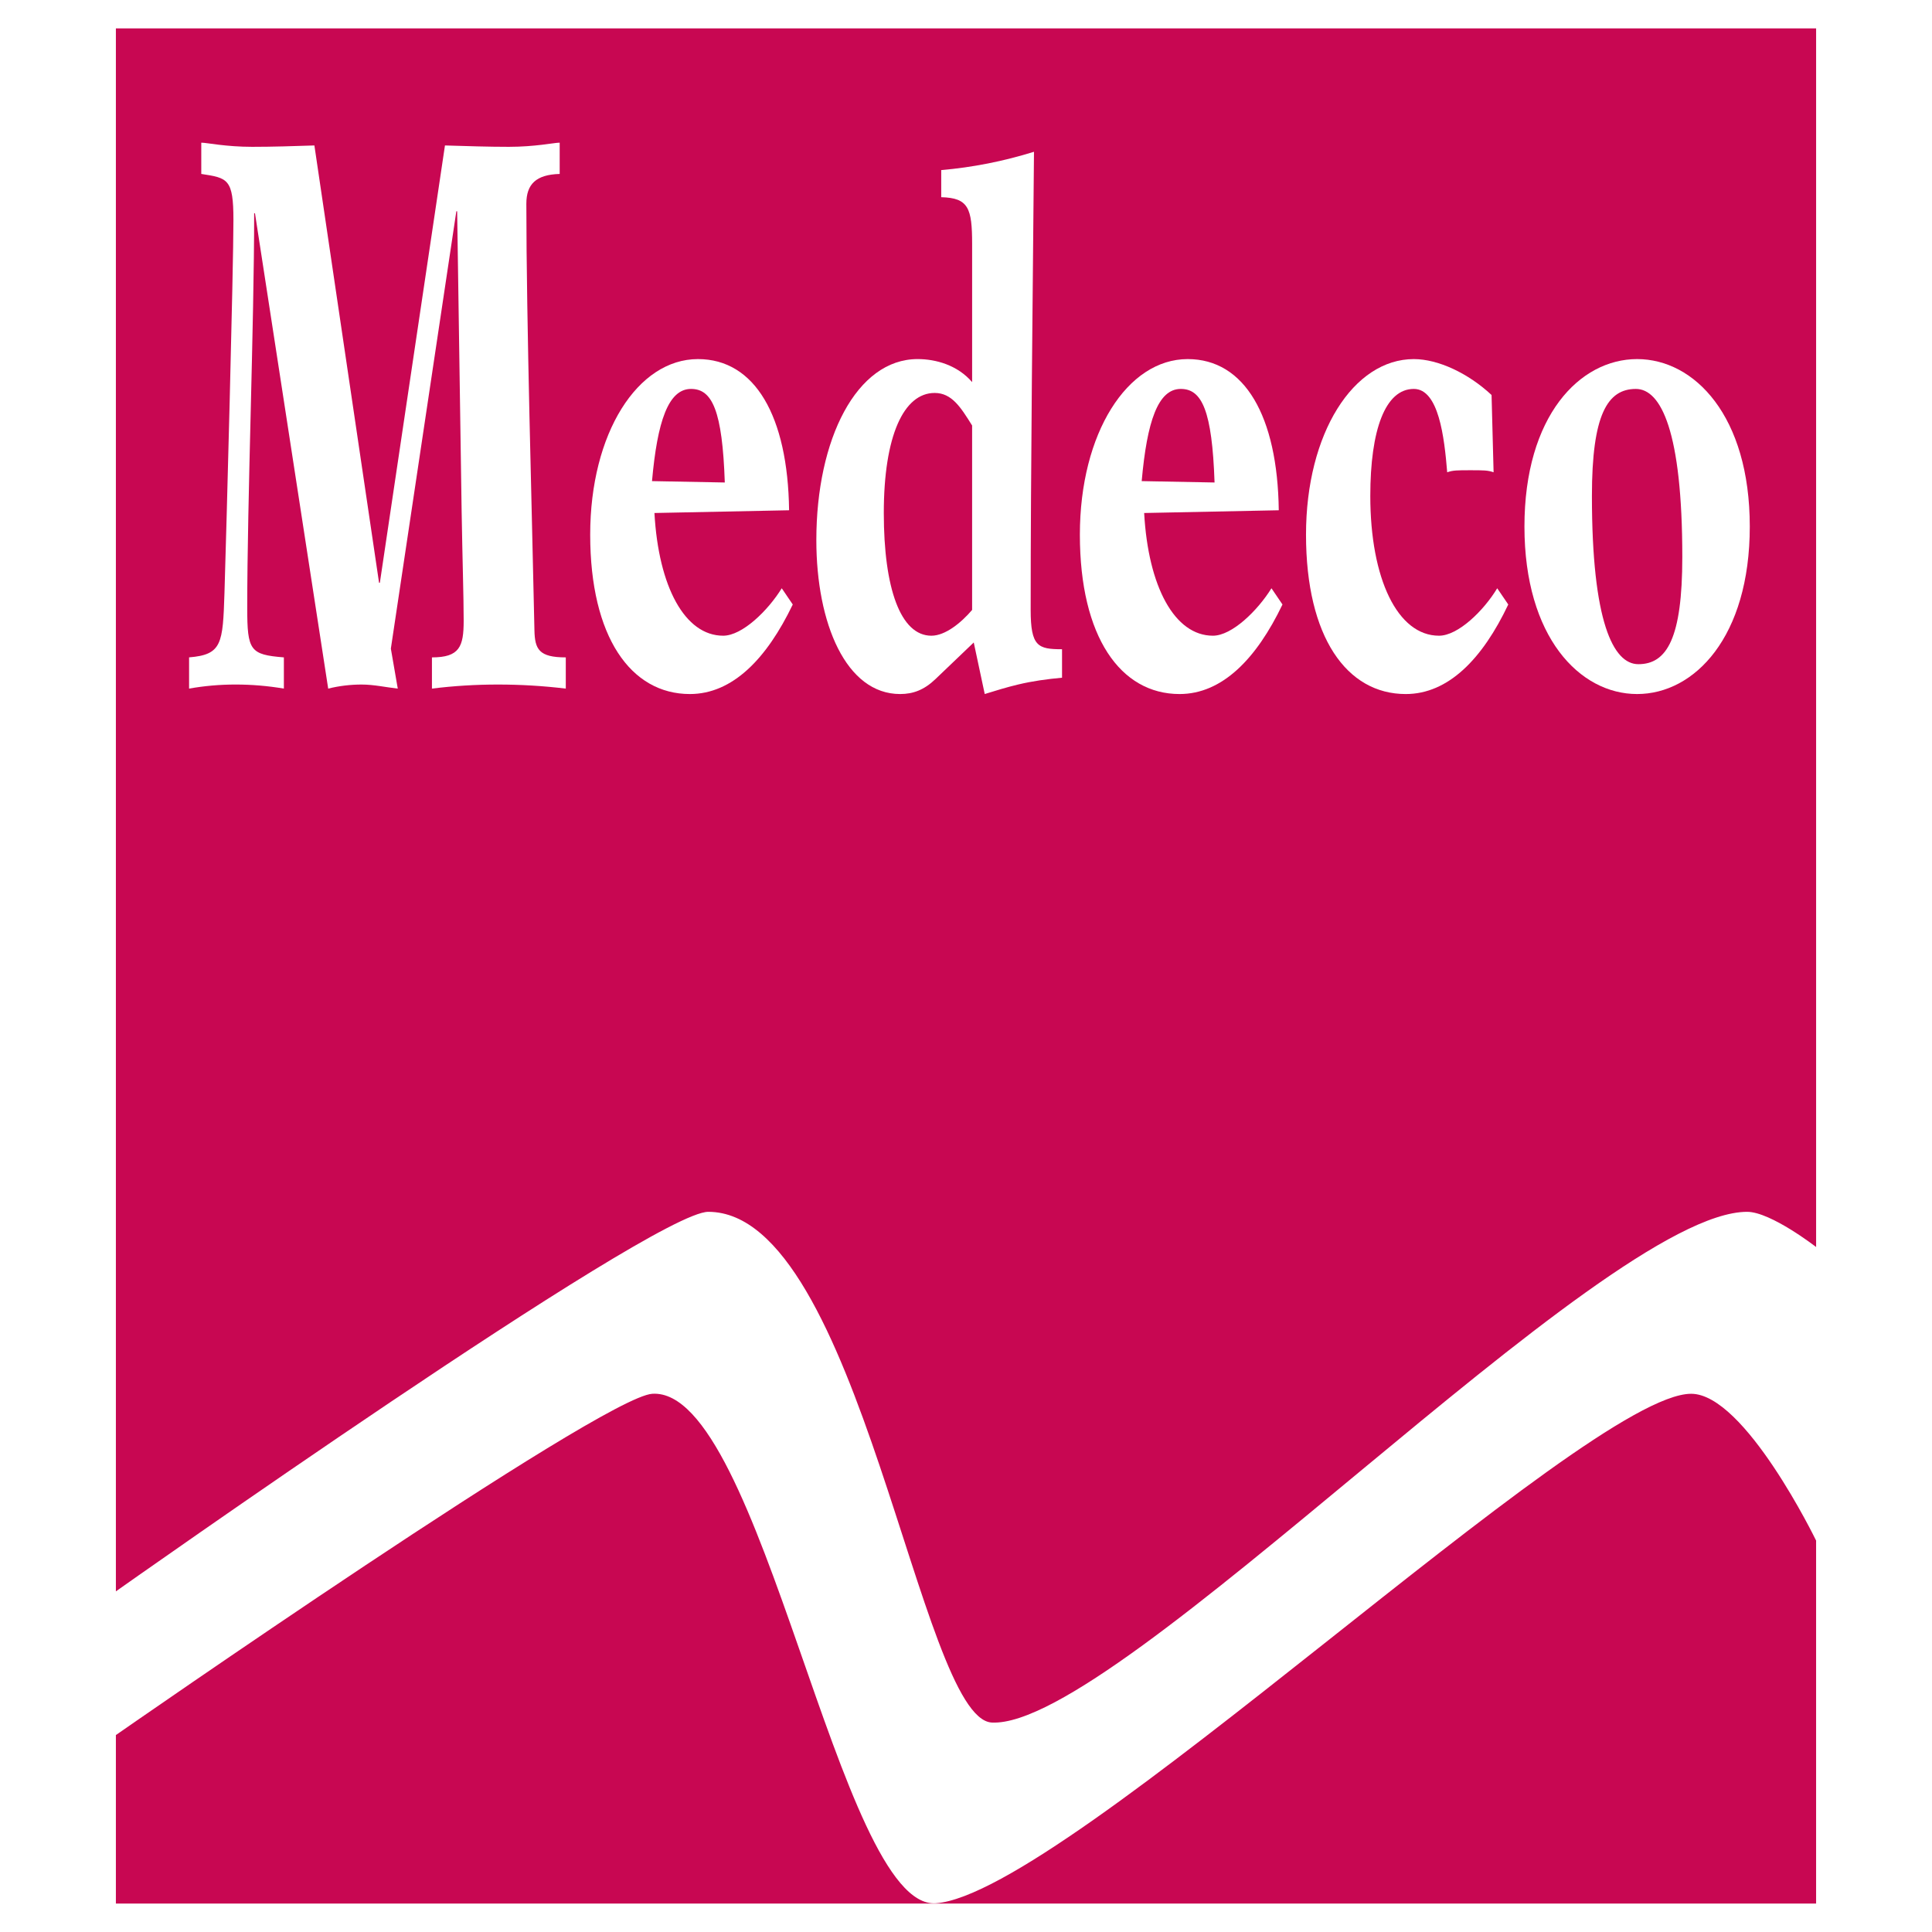
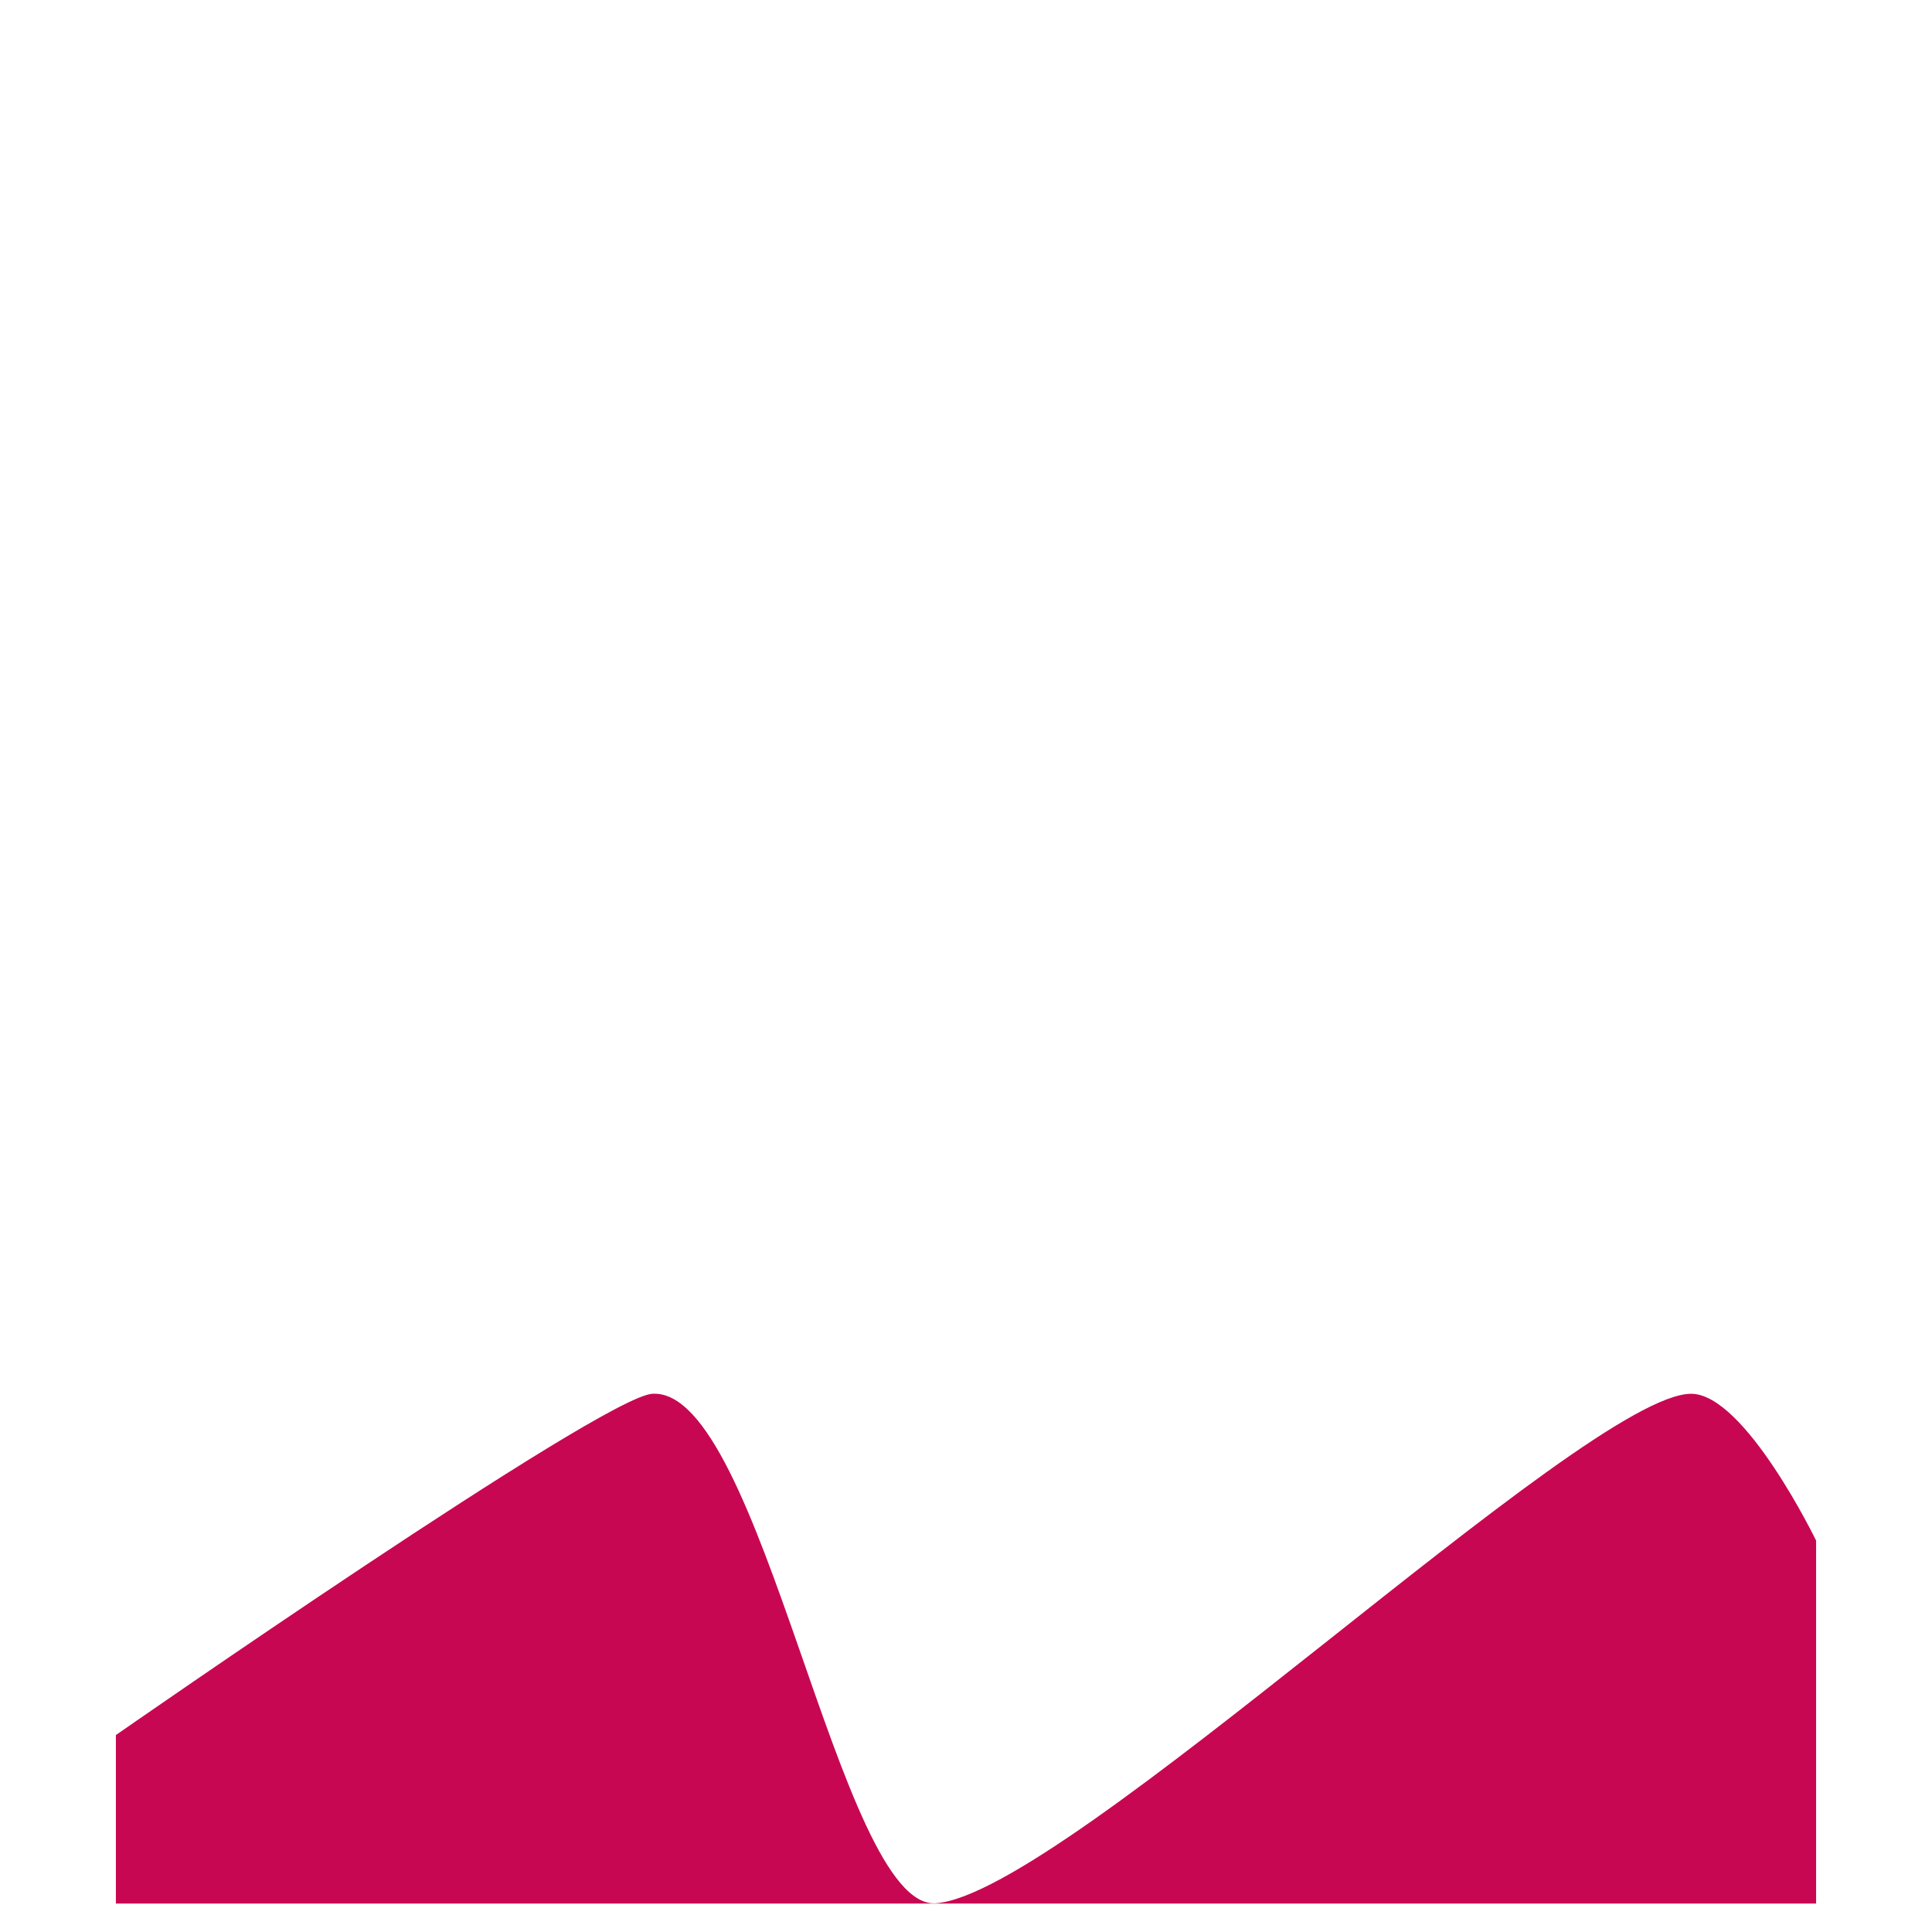
<svg xmlns="http://www.w3.org/2000/svg" version="1.0" id="Layer_1" x="0px" y="0px" width="192.756px" height="192.756px" viewBox="0 0 192.756 192.756" enable-background="new 0 0 192.756 192.756" xml:space="preserve">
  <g>
    <polygon fill-rule="evenodd" clip-rule="evenodd" fill="#FFFFFF" points="0,0 192.756,0 192.756,192.756 0,192.756 0,0  " />
-     <path fill-rule="evenodd" clip-rule="evenodd" fill="#C80752" d="M70.663,120.904c15.088,0,21.088,50.611,28.297,50.955   c12.573,0.605,60.877-50.955,75.352-50.955c2.364,0,6.882,3.512,6.882,3.512V2.834H11.562V158.77   C11.562,158.77,65.109,120.904,70.663,120.904L70.663,120.904z" />
    <path fill-rule="evenodd" clip-rule="evenodd" fill="#C80752" d="M11.562,173.107v16.814h169.631v-36.217   c0,0-7.103-14.646-12.467-14.646c-10.584,0-62.417,49.893-75.356,50.832c-9.648,0.697-17.325-51.533-28.292-50.832   C59.996,139.377,11.562,173.107,11.562,173.107L11.562,173.107z" />
    <path fill-rule="evenodd" clip-rule="evenodd" fill="#FFFFFF" d="M18.865,65.586c3.285-0.269,3.367-1.35,3.53-6.423   c0.203-6.564,0.894-32.338,0.894-37.208c0-4.125-0.569-4.195-3.208-4.601v-3.115h0.082c0.448,0,2.393,0.41,4.992,0.41   c2.074,0,4.138-0.07,6.212-0.137l6.452,43.636h0.079l6.496-43.636c2.233,0.066,4.302,0.137,6.373,0.137   c2.594,0,4.544-0.41,4.99-0.41h0.083v3.115c-2.355,0.066-3.326,1.015-3.326,2.978c0,11.771,0.564,30.781,0.807,42.551   c0.04,1.893,0.446,2.705,3.128,2.705v3.114c-2.276-0.273-4.504-0.405-6.776-0.405c-2.192,0-4.388,0.132-6.578,0.405v-3.114   c2.76,0,3.166-1.081,3.166-3.653c0-2.436-0.122-5.952-0.204-10.954l-0.447-29.903h-0.08l-6.534,43.636l0.69,3.988   c-1.22-0.136-2.393-0.405-3.613-0.405c-1.099,0-2.232,0.132-3.329,0.405L25.439,21.28h-0.082c0,11.095-0.69,28.681-0.69,39.37   c0,4.261,0.285,4.667,3.655,4.937v3.114c-1.624-0.273-3.207-0.405-4.831-0.405c-1.544,0-3.083,0.132-4.626,0.405V65.586   L18.865,65.586z" />
    <path fill-rule="evenodd" clip-rule="evenodd" fill="#FFFFFF" d="M65.294,51.182c0.406,7.372,3.044,12.242,6.856,12.242   c1.91,0,4.469-2.506,5.845-4.733l1.099,1.619c-2.599,5.413-6.009,8.934-10.266,8.934c-5.886,0-9.944-5.687-9.944-15.899   c0-10.147,4.747-17.519,10.751-17.519c5.683,0,8.969,5.678,9.093,15.083L65.294,51.182L65.294,51.182L65.294,51.182z    M72.313,48.138c-0.243-7.173-1.253-9.335-3.366-9.335c-2.272,0-3.366,3.242-3.896,9.198L72.313,48.138L72.313,48.138z" />
-     <path fill-rule="evenodd" clip-rule="evenodd" fill="#FFFFFF" d="M97.151,64.1l-3.82,3.653c-1.129,1.081-2.228,1.491-3.525,1.491   c-5.395,0-8.36-7.041-8.36-15.357c0-10.077,4.015-18.062,10.103-18.062c1.827,0,3.98,0.604,5.44,2.298V24.346   c0-3.586-0.366-4.602-3.083-4.672v-2.705c3.123-0.269,6.202-0.877,9.255-1.826c-0.123,14.678-0.331,31.032-0.331,45.709   c0,3.653,0.732,3.922,3.129,3.922v2.841c-1.501,0.137-2.965,0.34-4.386,0.68c-1.129,0.269-2.232,0.608-3.326,0.948L97.151,64.1   L97.151,64.1L97.151,64.1z M96.988,42.452c-1.138-1.822-2.025-3.247-3.737-3.247c-3.083,0-5.074,4.266-5.074,11.978   c0,7.509,1.668,12.242,4.748,12.242c1.385,0,2.964-1.284,4.063-2.572V42.452L96.988,42.452z" />
-     <path fill-rule="evenodd" clip-rule="evenodd" fill="#FFFFFF" d="M114.153,51.182c0.406,7.372,3.045,12.242,6.86,12.242   c1.905,0,4.46-2.506,5.841-4.733l1.099,1.619c-2.594,5.413-6.008,8.934-10.27,8.934c-5.882,0-9.944-5.687-9.944-15.899   c0-10.147,4.747-17.519,10.756-17.519c5.682,0,8.969,5.678,9.088,15.083L114.153,51.182L114.153,51.182L114.153,51.182z    M121.177,48.138c-0.247-7.173-1.257-9.335-3.37-9.335c-2.276,0-3.371,3.242-3.9,9.198L121.177,48.138L121.177,48.138z" />
+     <path fill-rule="evenodd" clip-rule="evenodd" fill="#FFFFFF" d="M97.151,64.1l-3.82,3.653c-5.395,0-8.36-7.041-8.36-15.357c0-10.077,4.015-18.062,10.103-18.062c1.827,0,3.98,0.604,5.44,2.298V24.346   c0-3.586-0.366-4.602-3.083-4.672v-2.705c3.123-0.269,6.202-0.877,9.255-1.826c-0.123,14.678-0.331,31.032-0.331,45.709   c0,3.653,0.732,3.922,3.129,3.922v2.841c-1.501,0.137-2.965,0.34-4.386,0.68c-1.129,0.269-2.232,0.608-3.326,0.948L97.151,64.1   L97.151,64.1L97.151,64.1z M96.988,42.452c-1.138-1.822-2.025-3.247-3.737-3.247c-3.083,0-5.074,4.266-5.074,11.978   c0,7.509,1.668,12.242,4.748,12.242c1.385,0,2.964-1.284,4.063-2.572V42.452L96.988,42.452z" />
    <path fill-rule="evenodd" clip-rule="evenodd" fill="#FFFFFF" d="M149.016,47.119c-0.574-0.203-1.016-0.203-2.317-0.203   c-1.292,0-1.742,0-2.312,0.203c-0.287-3.521-0.852-8.316-3.331-8.316c-2.841,0-4.341,4.054-4.341,10.685   c0,8.254,2.718,13.937,6.855,13.937c1.911,0,4.465-2.506,5.807-4.733l1.103,1.619c-2.568,5.413-5.974,8.934-10.23,8.934   c-5.89,0-9.949-5.687-9.949-15.899c0-10.147,4.748-17.519,10.756-17.519c2.436,0,5.44,1.42,7.756,3.582L149.016,47.119   L149.016,47.119z" />
    <path fill-rule="evenodd" clip-rule="evenodd" fill="#FFFFFF" d="M163.335,69.244c-5.727,0-11.241-5.687-11.241-16.711   c0-11.029,5.515-16.707,11.241-16.707c5.722,0,11.241,5.678,11.241,16.707C174.576,63.557,169.057,69.244,163.335,69.244   L163.335,69.244L163.335,69.244z M163.459,66.266c2.841,0,4.385-2.572,4.385-10.689c0-12.512-2.117-16.773-4.632-16.773   c-2.837,0-4.386,2.567-4.386,10.685C158.826,62,160.939,66.266,163.459,66.266L163.459,66.266z" />
  </g>
</svg>